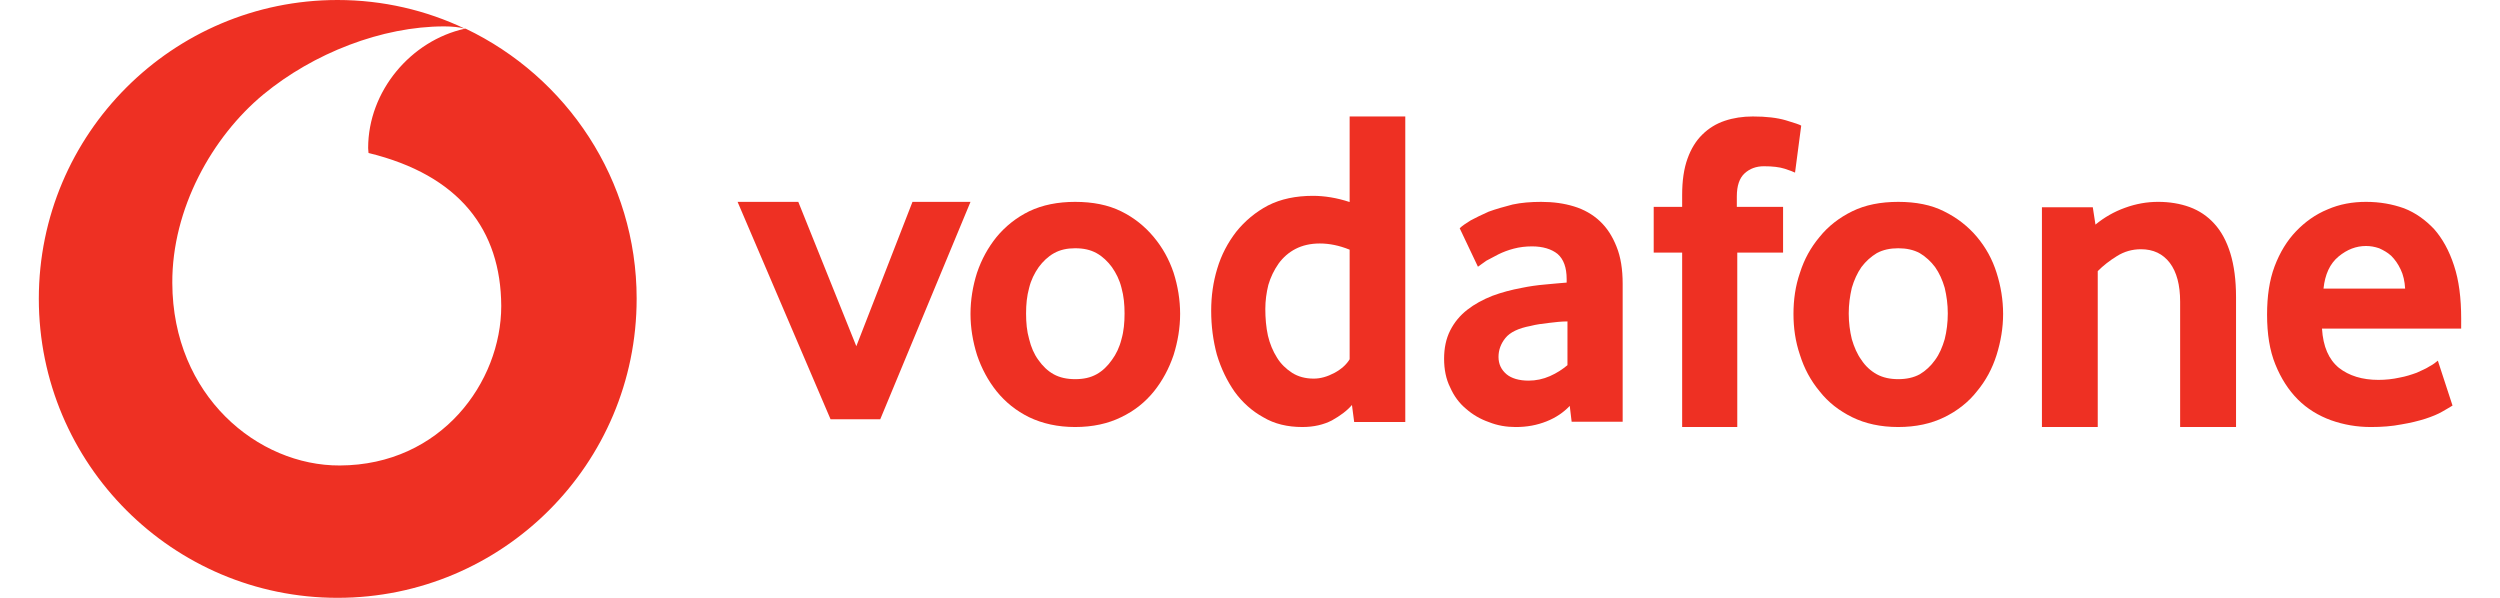
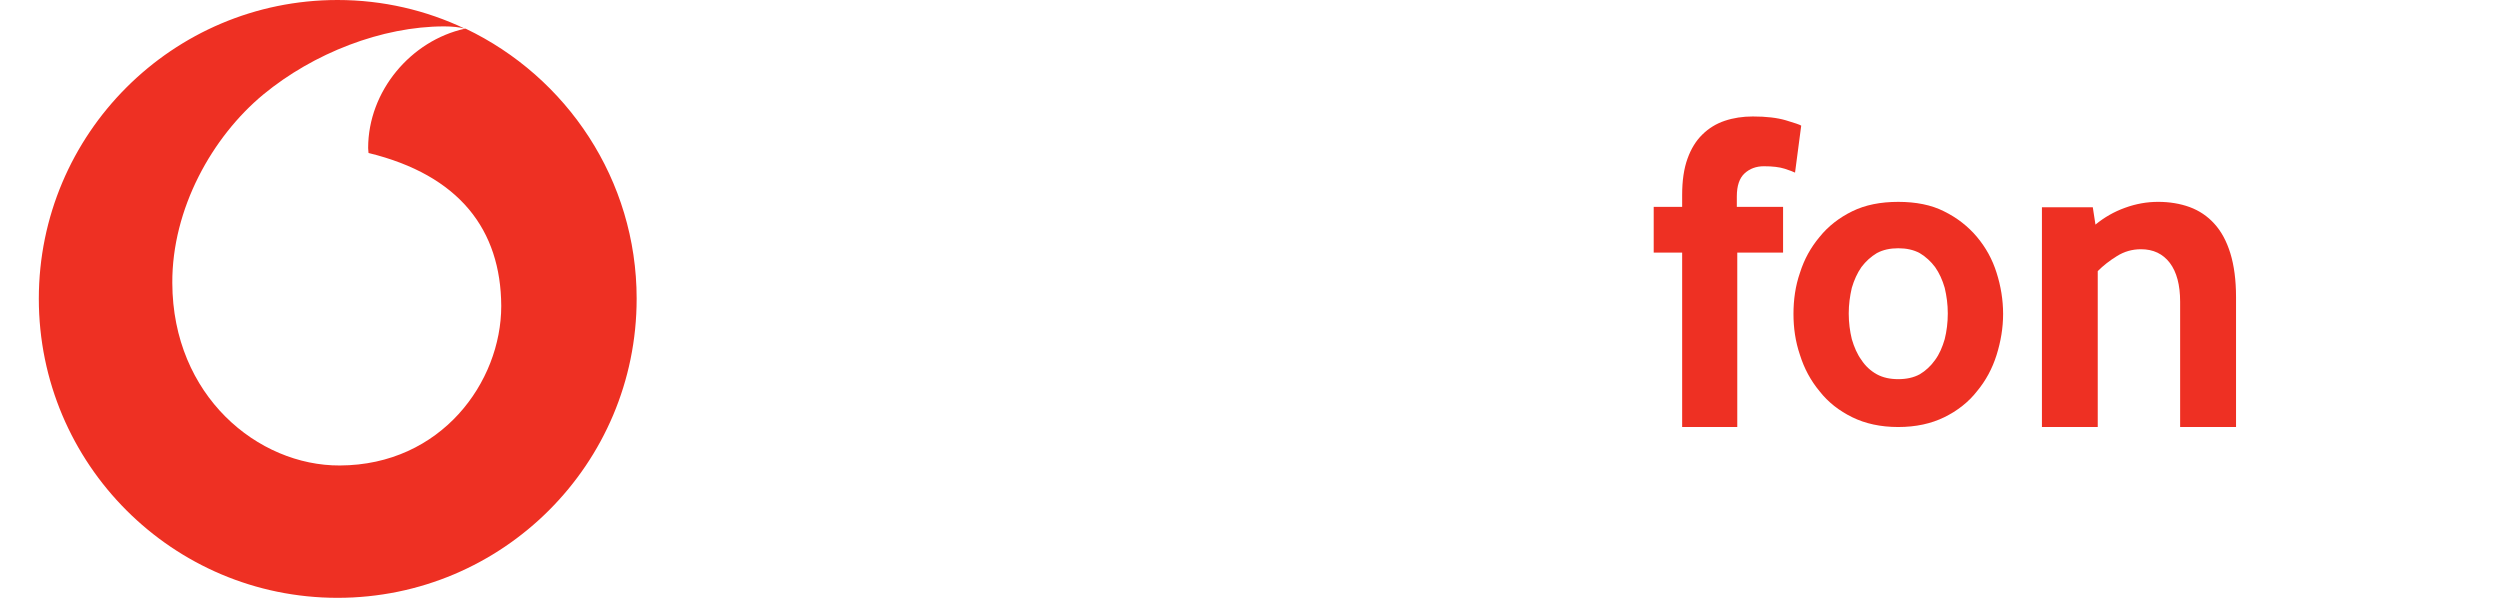
<svg xmlns="http://www.w3.org/2000/svg" height="77" viewBox="0 0 322 77" width="322">
  <g fill="#ee3023" fill-rule="evenodd" transform="translate(5)">
    <path d="m77 38.475c0 21.282-17.242 38.525-38.525 38.525-21.233 0-38.475-17.242-38.475-38.525 0-21.233 17.242-38.475 38.475-38.475 5.862 0 11.429 1.33 16.405 3.695-.64-.197-1.675-.296-2.66-.296-8.03 0-16.848 3.448-23.302 8.769-6.601 5.468-11.774 14.73-11.725 24.287.049 14.533 11.035 23.548 21.578 23.499 13.055-.049 20.79-10.74 20.79-20.543-.049-9.804-5.37-16.848-17.095-19.706 0-.148-.049-.394-.049-.64 0-7.34 5.518-13.843 12.464-15.37h.099c13.006 6.207 22.021 19.459 22.021 34.781" />
-     <path d="m101.975 54-11.975-28h7.82l7.474 18.593 7.233-18.593h7.474l-11.624 28z" />
-     <path d="m139.448 43.682c-.247 1.02-.691 1.943-1.234 2.677-.543.772-1.185 1.409-1.974 1.846s-1.678.631-2.764.631c-1.037 0-1.974-.194-2.764-.631-.79-.437-1.431-1.074-1.974-1.846-.543-.734-.938-1.656-1.185-2.677-.296-1.02-.395-2.132-.395-3.303 0-1.161.099-2.235.395-3.303.247-1.02.691-1.894 1.234-2.672.543-.729 1.185-1.355 1.974-1.797.79-.437 1.678-.631 2.715-.631 1.086 0 1.974.194 2.764.631.79.442 1.431 1.069 1.974 1.797.543.777.987 1.652 1.234 2.672.296 1.069.395 2.142.395 3.303 0 1.171-.099 2.283-.395 3.303m6.713-8.549c-.592-1.749-1.431-3.255-2.567-4.61-1.135-1.365-2.517-2.482-4.196-3.308-1.678-.826-3.653-1.214-5.923-1.214-2.221 0-4.196.389-5.923 1.214-1.678.826-3.06 1.943-4.196 3.308-1.086 1.355-1.925 2.861-2.517 4.61-.543 1.7-.839 3.497-.839 5.3 0 1.792.296 3.546.839 5.29.592 1.749 1.431 3.308 2.517 4.668 1.135 1.404 2.517 2.521 4.196 3.347 1.728.826 3.702 1.263 5.923 1.263 2.271 0 4.245-.437 5.923-1.263 1.728-.826 3.11-1.943 4.245-3.347 1.086-1.36 1.925-2.919 2.517-4.668.543-1.744.839-3.497.839-5.29 0-1.802-.296-3.599-.839-5.3" />
-     <path d="m168.833 46.272c-.385.648-1.023 1.247-1.944 1.751-.931.494-1.808.743-2.68.743-1.077 0-1.998-.249-2.782-.743-.78-.504-1.457-1.152-1.944-1.95-.536-.848-.926-1.791-1.174-2.838-.239-1.102-.336-2.249-.336-3.446 0-1.047.141-2.095.39-3.092.292-.998.726-1.895 1.316-2.743.58-.798 1.316-1.446 2.188-1.895.877-.449 1.905-.698 3.123-.698s2.485.249 3.844.798zm0-31.272v11.022c-1.657-.549-3.264-.798-4.726-.798-2.193 0-4.137.399-5.798 1.247-1.603.848-2.972 1.995-4.093 3.392-1.072 1.397-1.9 2.943-2.436 4.738-.531 1.746-.78 3.541-.78 5.436 0 1.95.248 3.845.731 5.636.541 1.796 1.32 3.397 2.29 4.788.979 1.347 2.241 2.494 3.708 3.292 1.413.848 3.113 1.247 5.014 1.247 1.467 0 2.733-.299 3.8-.848 1.072-.599 1.954-1.247 2.587-1.99l.287 2.19h6.583v-39.352z" />
-     <path d="m196.889 47.034c-.638.534-1.373 1.02-2.256 1.409-.883.389-1.814.583-2.751.583-1.226 0-2.202-.291-2.844-.826-.682-.583-1.03-1.312-1.03-2.235 0-.874.299-1.7.888-2.429.588-.729 1.667-1.263 3.237-1.554.736-.194 1.52-.291 2.354-.389.785-.097 1.618-.194 2.403-.194zm6.326-15.253c-.539-1.36-1.226-2.429-2.158-3.303-.932-.874-2.06-1.506-3.335-1.894-1.275-.389-2.648-.583-4.217-.583-1.324 0-2.55.097-3.678.34-1.128.291-2.158.583-3.09.923-.883.389-1.667.777-2.305 1.117-.638.389-1.133.729-1.422 1.02l2.349 4.955c.299-.194.642-.486 1.084-.777.49-.243.981-.534 1.564-.826.593-.291 1.226-.534 1.967-.729.736-.194 1.515-.291 2.354-.291 1.373 0 2.501.34 3.286.972.78.68 1.172 1.749 1.172 3.255v.437c-.731.049-1.618.146-2.741.243-1.133.097-2.109.243-3.041.437-1.324.243-2.599.583-3.776 1.02-1.226.486-2.305 1.069-3.237 1.797s-1.667 1.603-2.207 2.672c-.539 1.069-.785 2.283-.785 3.643s.245 2.623.785 3.692c.49 1.117 1.177 2.04 2.06 2.769.834.729 1.814 1.312 2.938 1.7 1.084.437 2.256.631 3.438.631 1.466 0 2.746-.243 3.972-.729 1.226-.486 2.202-1.166 2.991-1.992l.245 2.04h6.571v-17.779c0-1.846-.25-3.449-.785-4.76z" />
    <path d="m226.201 22.233c-.227-.114-.673-.284-1.341-.502-.673-.214-1.558-.318-2.667-.318-.987 0-1.82.303-2.488.915-.663.607-1.002 1.597-1.002 2.97v1.348h5.957v5.885h-5.899v22.47h-7.1v-22.47h-3.664v-5.885h3.664v-1.527c0-1.846.227-3.403.687-4.676.455-1.273 1.094-2.313 1.916-3.114.818-.806 1.786-1.403 2.889-1.771 1.113-.373 2.313-.557 3.615-.557 1.713 0 3.131.164 4.259.497 1.123.338 1.786.557 1.97.682z" />
    <path d="m245.479 43.682c-.297 1.02-.692 1.943-1.236 2.677-.539.772-1.236 1.409-1.973 1.846-.796.437-1.736.631-2.774.631-1.038 0-1.973-.194-2.769-.631-.791-.437-1.479-1.074-1.978-1.846-.539-.734-.935-1.656-1.236-2.677-.247-1.02-.396-2.132-.396-3.303 0-1.161.148-2.235.396-3.303.302-1.02.697-1.894 1.236-2.672.544-.729 1.236-1.355 1.978-1.797.796-.437 1.731-.631 2.769-.631 1.038 0 1.978.194 2.774.631.737.442 1.434 1.069 1.973 1.797.544.777.94 1.652 1.236 2.672.252 1.069.396 2.142.396 3.303 0 1.171-.143 2.283-.396 3.303m6.681-8.549c-.549-1.749-1.39-3.255-2.522-4.61-1.142-1.365-2.576-2.482-4.258-3.308-1.632-.826-3.61-1.214-5.885-1.214s-4.248.389-5.929 1.214c-1.686.826-3.115 1.943-4.208 3.308-1.132 1.355-1.973 2.861-2.522 4.61-.593 1.7-.836 3.497-.836 5.3 0 1.792.242 3.546.836 5.29.549 1.749 1.39 3.308 2.522 4.668 1.093 1.404 2.522 2.521 4.208 3.347 1.681.826 3.654 1.263 5.929 1.263s4.253-.437 5.934-1.263c1.681-.826 3.115-1.943 4.208-3.347 1.132-1.36 1.973-2.919 2.522-4.668.544-1.744.841-3.497.841-5.29 0-1.802-.297-3.599-.841-5.3" />
    <path d="m275.801 55v-16.141c0-2.155-.441-3.823-1.329-5-.893-1.167-2.123-1.758-3.717-1.758-1.118 0-2.153.293-3.094.884-.951.586-1.775 1.231-2.472 1.936v20.078h-7.189v-28.3h6.552l.343 2.229c1.133-.933 2.393-1.658 3.805-2.165 1.407-.516 2.83-.765 4.257-.765 1.476 0 2.825.223 4.065.67 1.236.457 2.3 1.167 3.183 2.145.897.978 1.584 2.254 2.065 3.813.481 1.569.731 3.451.731 5.635v16.737z" />
-     <path d="m294.267 37.173c.194-1.846.824-3.206 1.933-4.129 1.119-.923 2.282-1.36 3.542-1.36.581 0 1.109.097 1.691.291.538.243 1.071.534 1.555.972.48.486.867 1.02 1.211 1.749.339.68.533 1.554.581 2.477zm17.733 3.886c0-2.672-.291-4.955-.921-6.849-.63-1.943-1.502-3.497-2.573-4.712-1.109-1.166-2.369-2.089-3.871-2.672-1.502-.534-3.101-.826-4.893-.826-1.744 0-3.391.291-4.947.972-1.546.631-2.902 1.603-4.065 2.817-1.163 1.214-2.083 2.72-2.762 4.518-.678 1.797-.969 3.886-.969 6.218 0 2.477.334 4.62 1.066 6.412.727 1.797 1.691 3.303 2.902 4.518 1.211 1.214 2.67 2.089 4.268 2.672 1.647.583 3.343.874 5.136.874 1.405 0 2.708-.097 3.92-.335 1.168-.194 2.185-.442 3.106-.734.872-.287 1.599-.583 2.18-.923.581-.34 1.017-.578 1.308-.772l-1.89-5.785c-.242.194-.581.486-1.071.734-.436.287-1.017.529-1.647.821-.673.243-1.405.486-2.224.631-.872.194-1.797.291-2.713.291-2.083 0-3.779-.529-5.087-1.55-1.308-1.074-2.035-2.725-2.18-5.052h17.926z" />
  </g>
</svg>